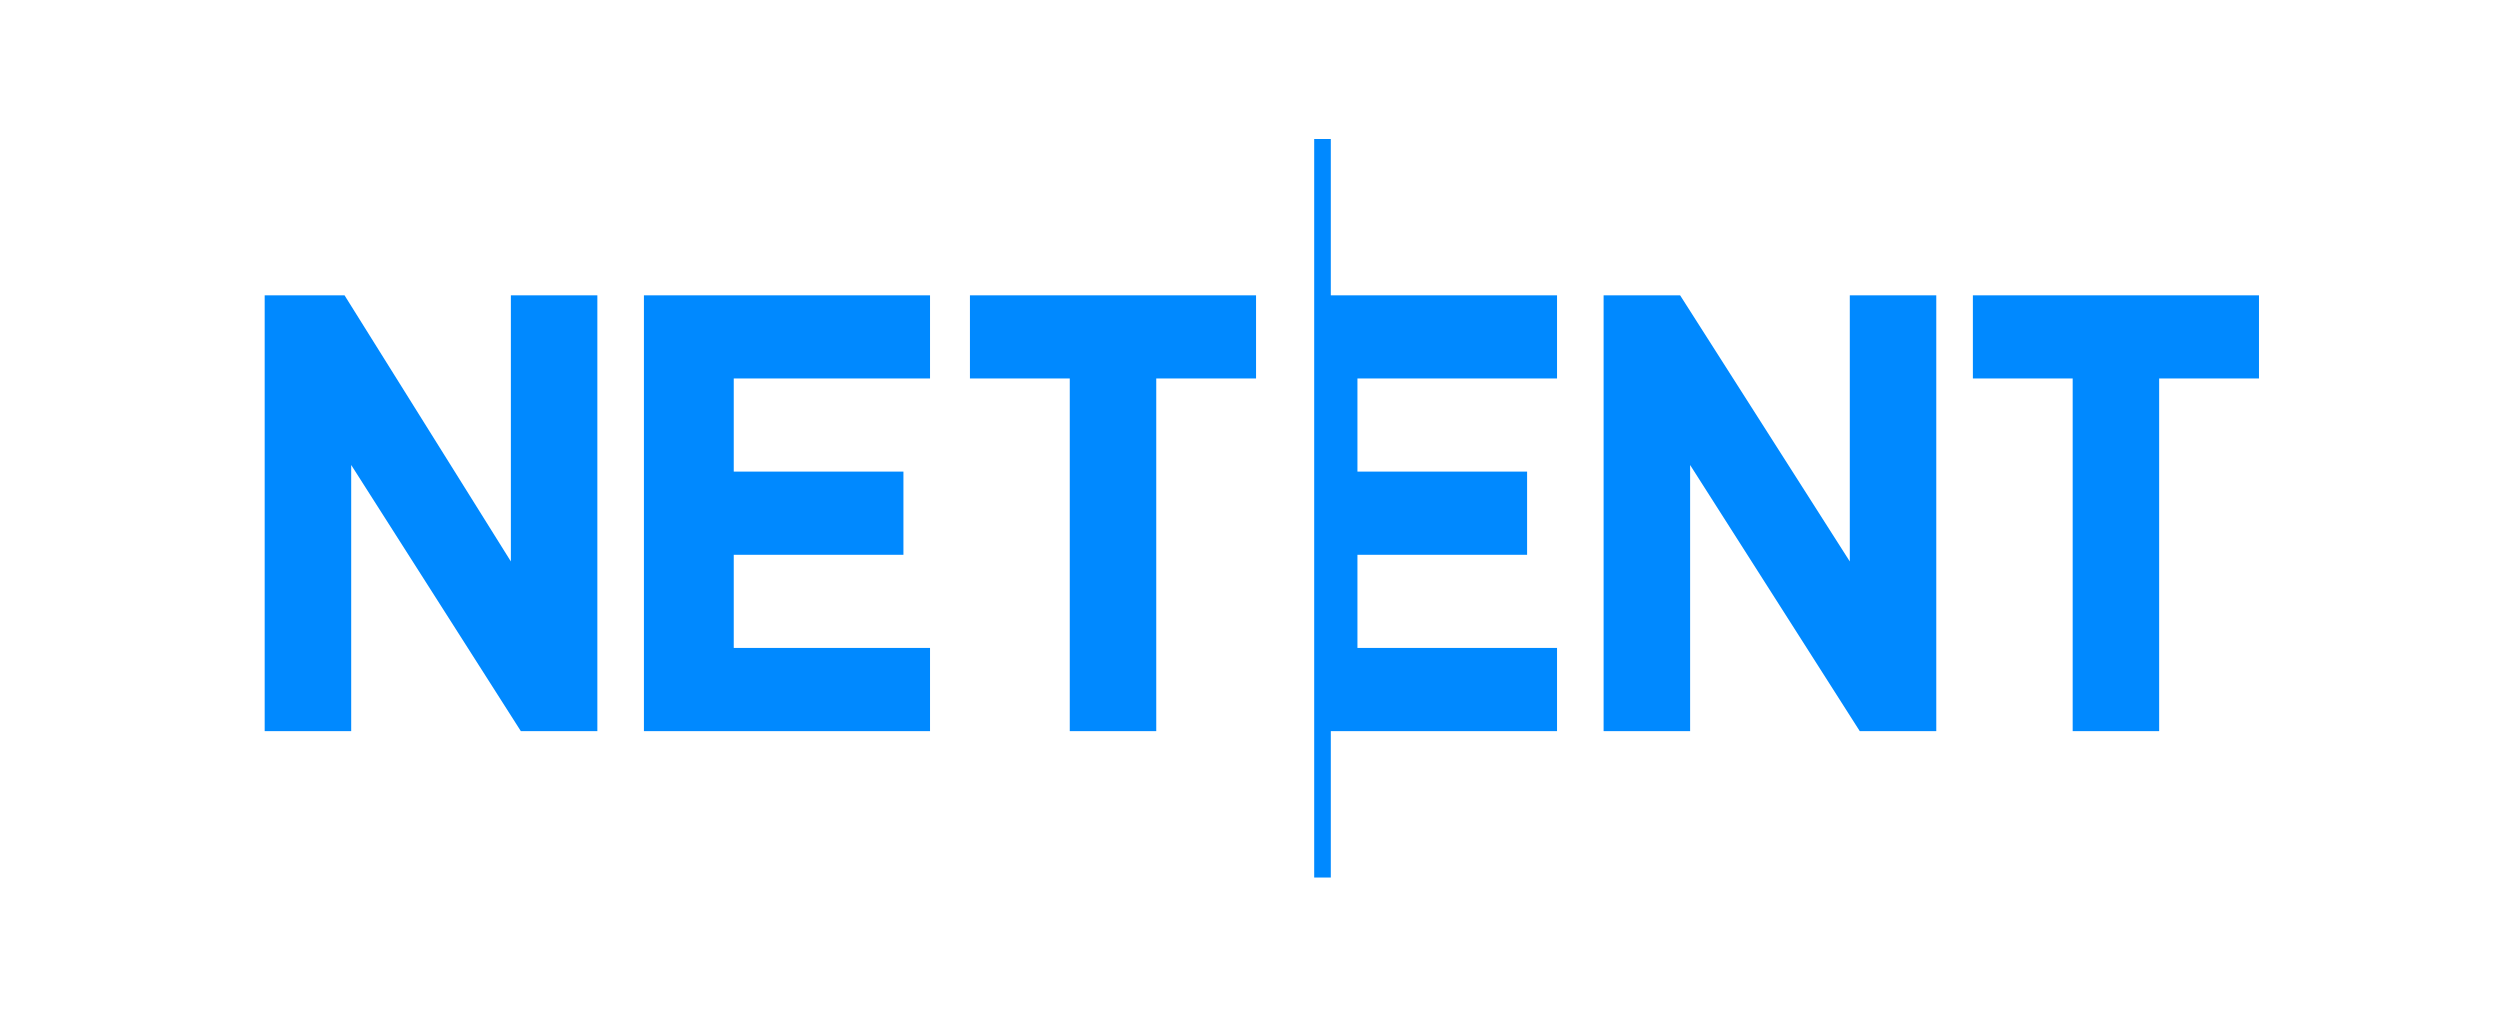
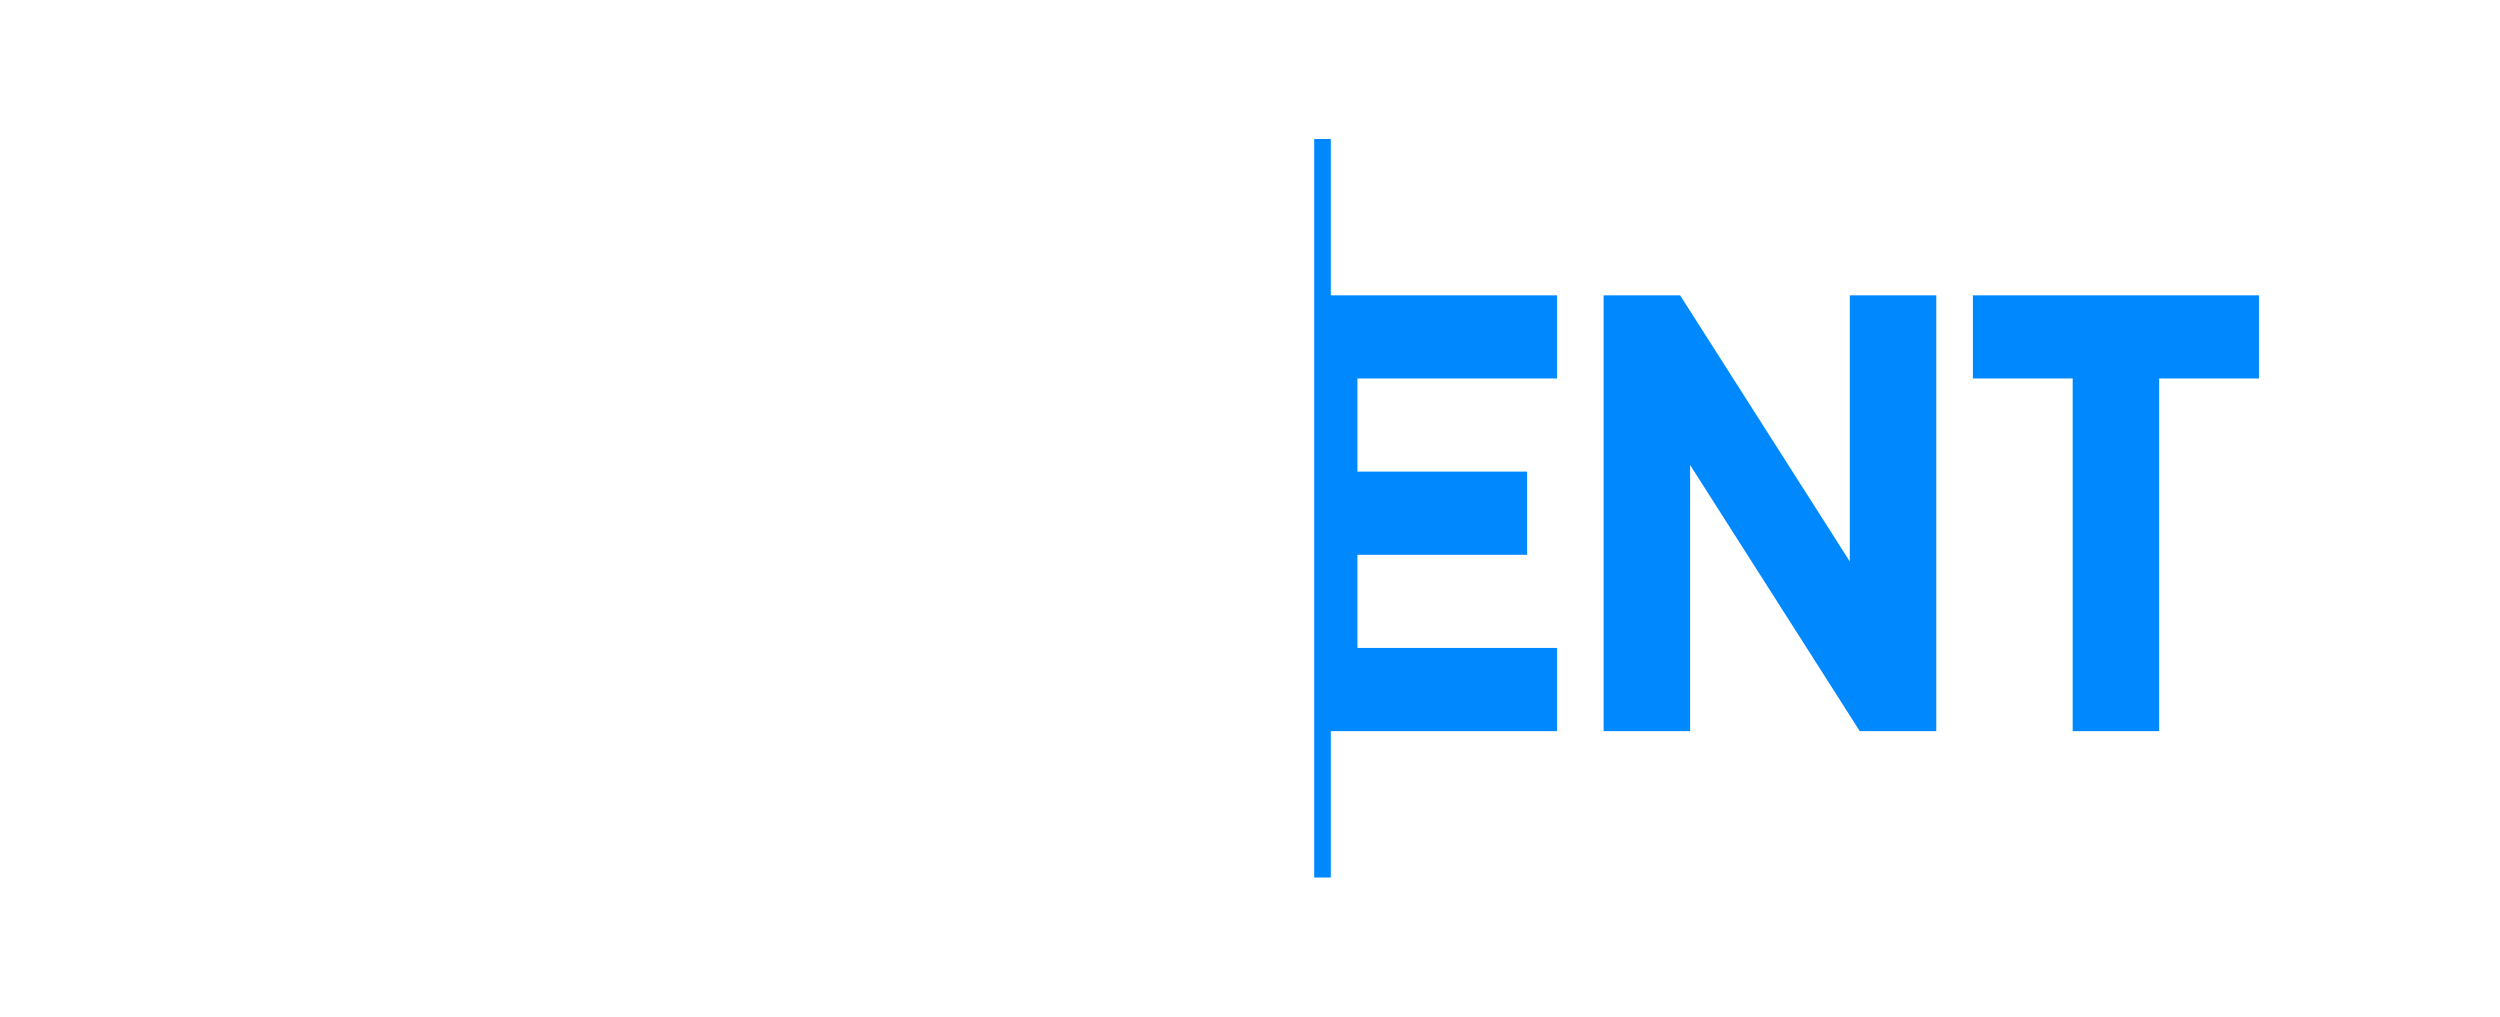
<svg xmlns="http://www.w3.org/2000/svg" width="86" height="35" viewBox="0 0 86 35" fill="none">
  <path d="M67.867 10.159H77.709V13.02H74.275V25.151H71.3V13.02H67.867V10.159ZM55.164 10.159H57.796L63.633 19.314V10.159H66.608V25.151H63.976L58.14 15.996V25.151H55.164V10.159ZM45.78 10.159H53.562V13.02H46.696V16.224H52.532V19.085H46.696V22.29H53.562V25.151H45.78V30.186H45.208V4.781H45.78V10.159Z" fill="#0089FF" />
-   <path d="M22.151 10.159H31.993V13.02H25.241V16.224H31.078V19.085H25.241V22.29H31.993V25.151H22.151V10.159ZM9.105 10.159H11.852L17.574 19.314V10.159H20.549V25.151H17.917L12.081 15.995V25.151H9.105V10.159ZM33.366 10.159H43.208V13.02H39.775V25.151H36.8V13.02H33.366V10.159Z" fill="#0089FF" />
</svg>